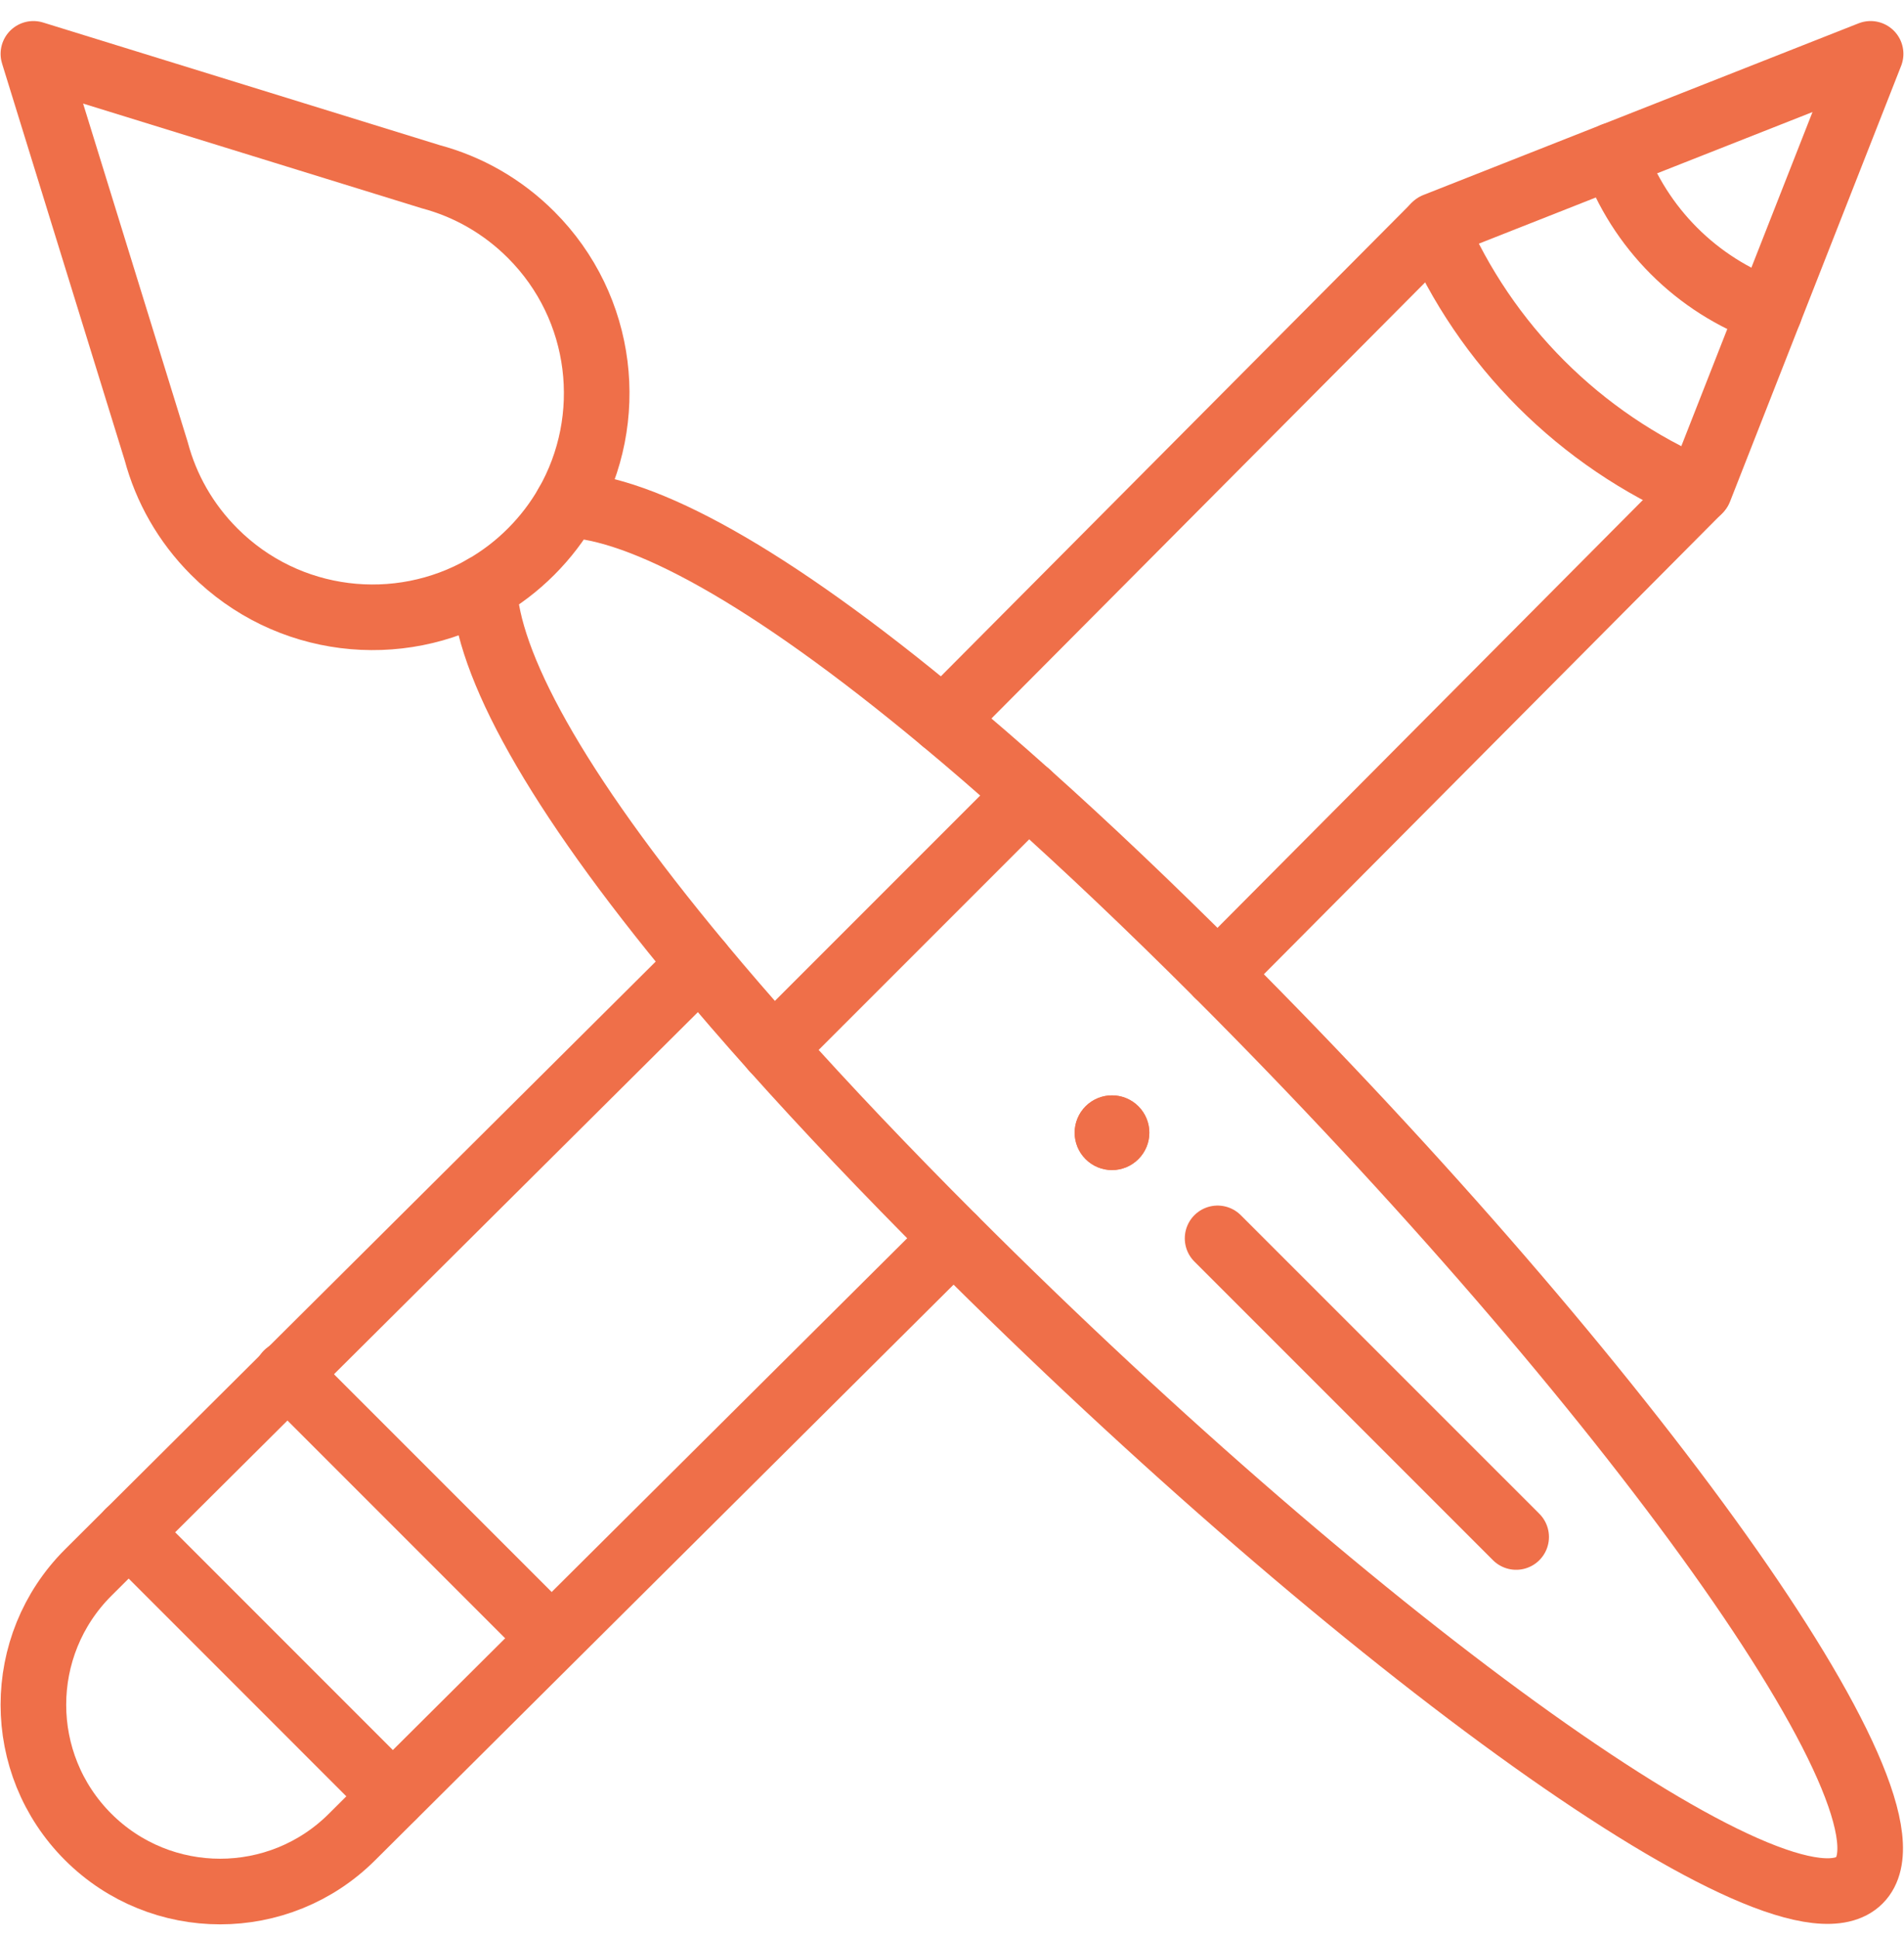
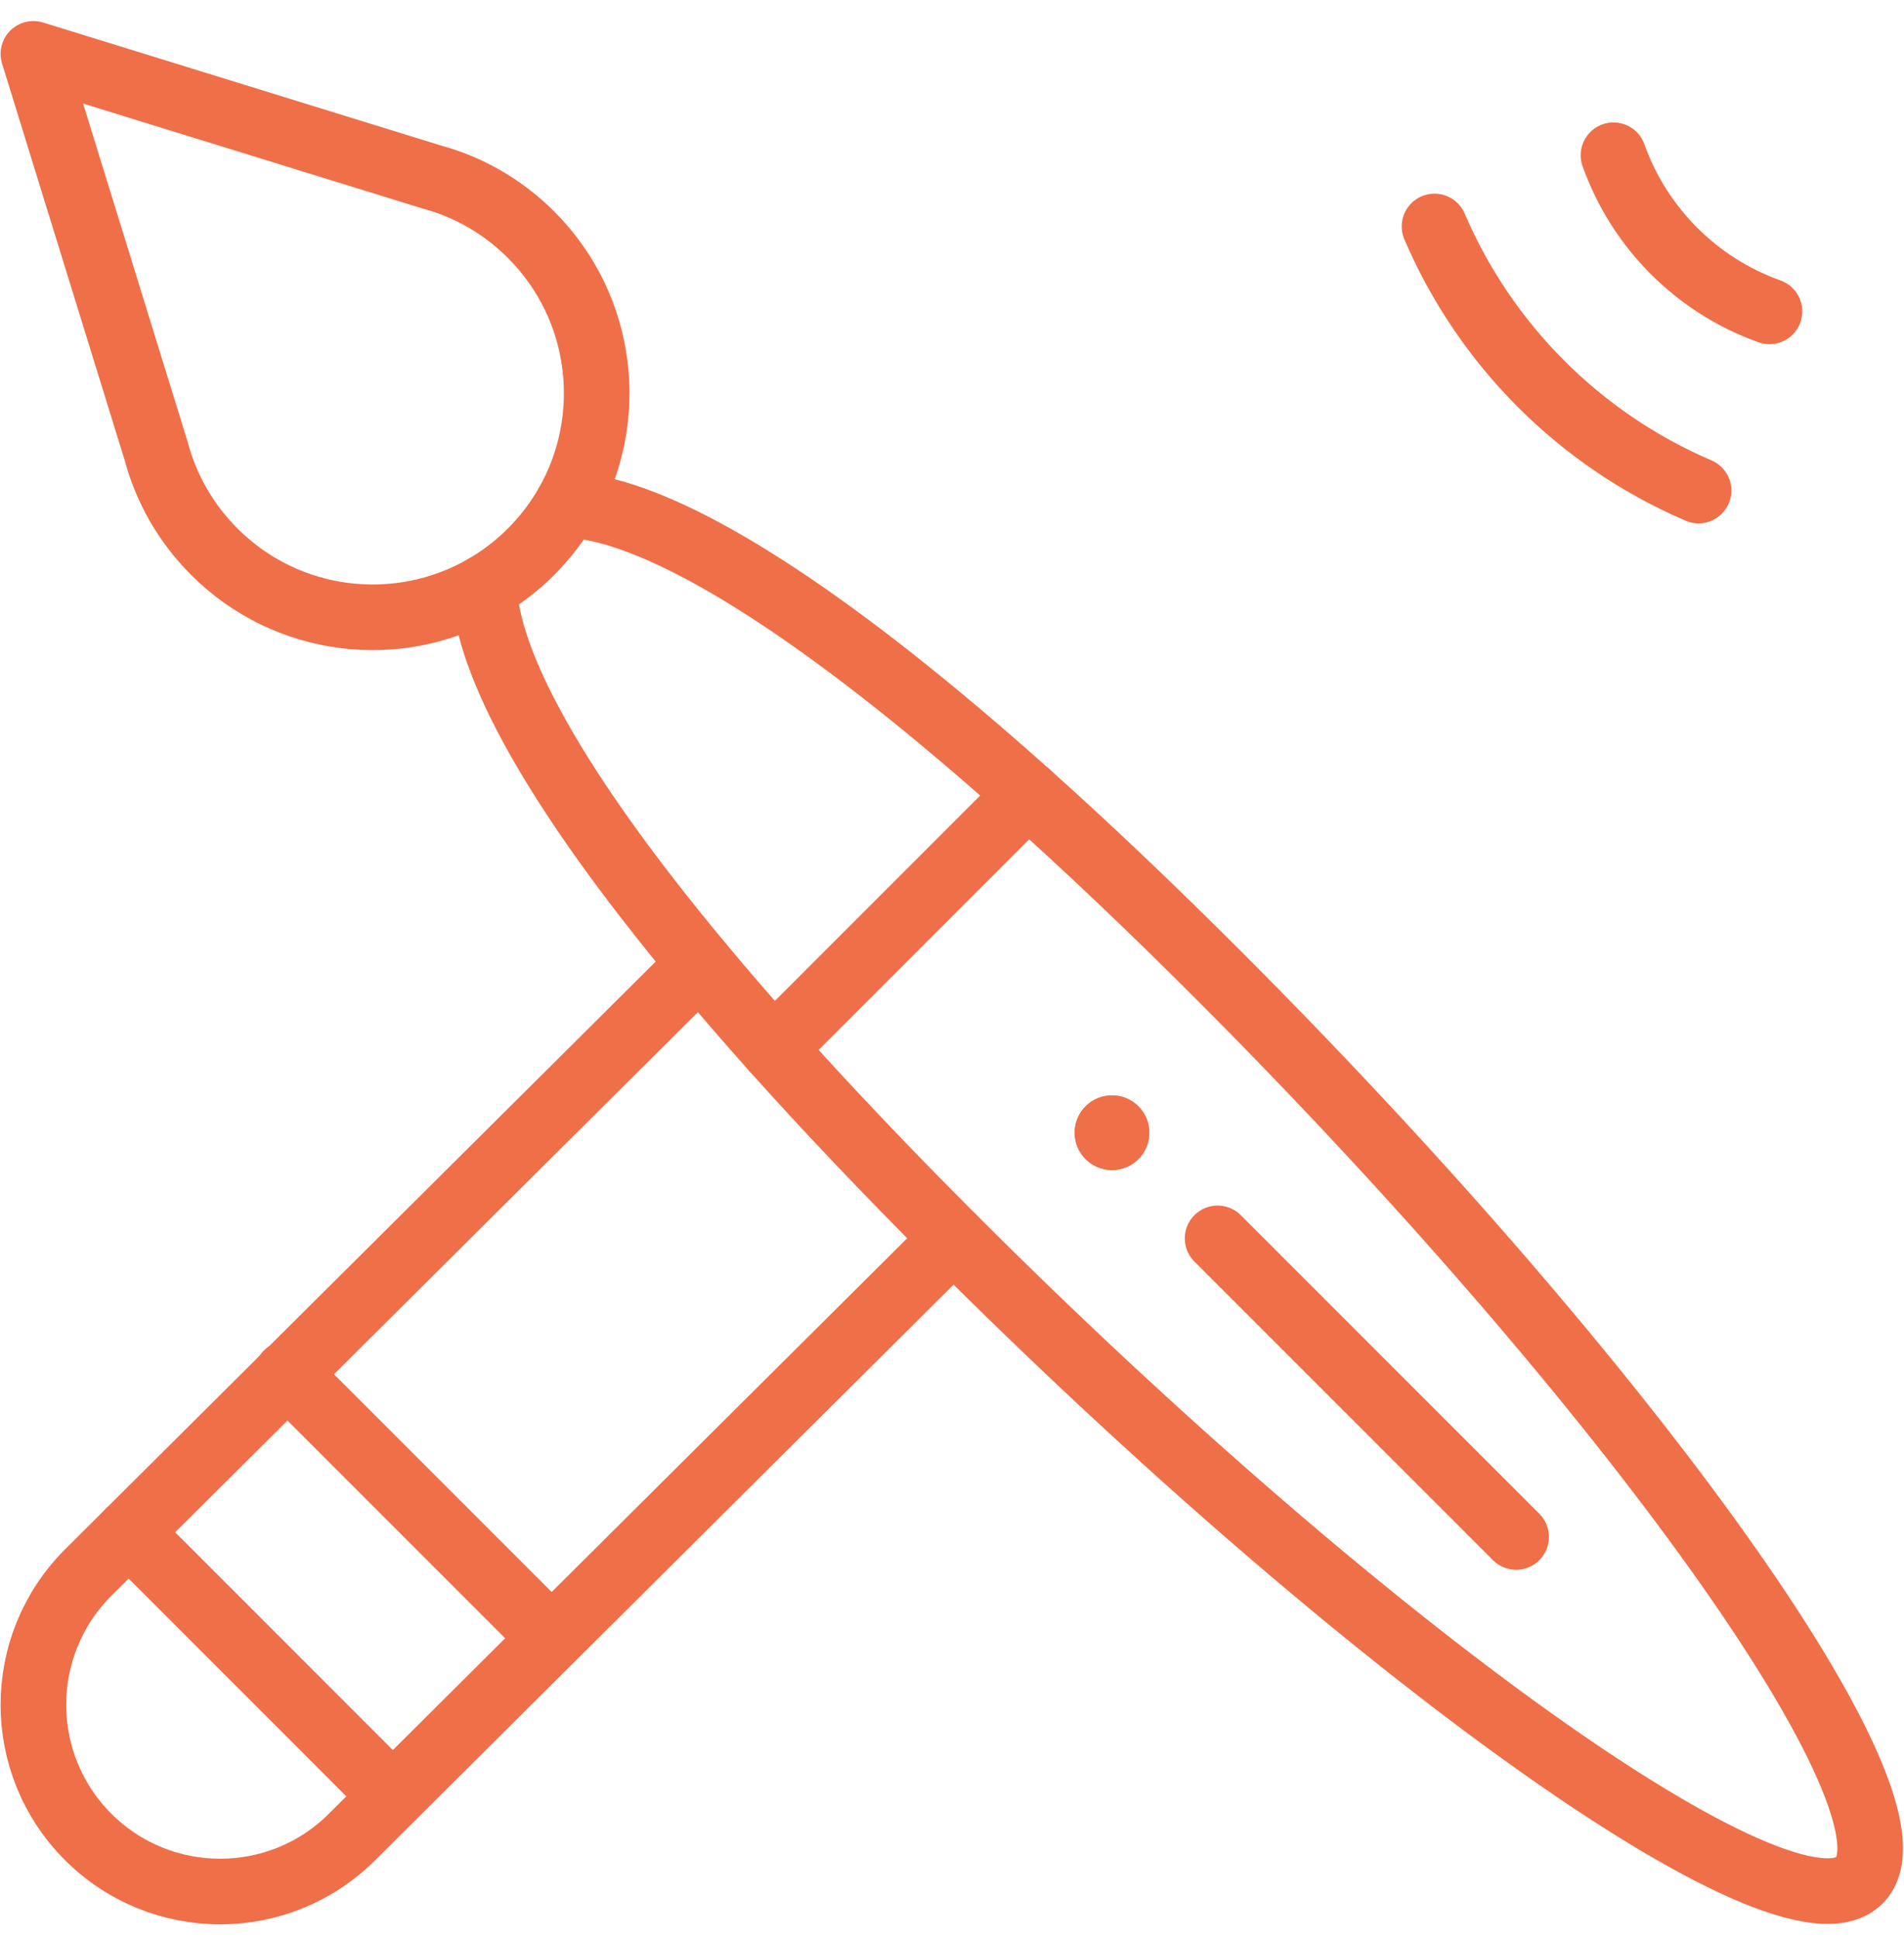
<svg xmlns="http://www.w3.org/2000/svg" fill="none" viewBox="0 0 57 58" height="58" width="57">
  <path fill="#EF6F49" d="M34.08 33.111C34.517 33.548 34.517 34.255 34.08 34.691C33.644 35.129 32.936 35.129 32.499 34.691C32.063 34.255 32.063 33.548 32.499 33.111C32.936 32.675 33.644 32.675 34.08 33.111Z" />
  <path fill="#EF6F49" d="M34.08 33.111C34.517 33.548 34.517 34.255 34.08 34.691C33.644 35.129 32.936 35.129 32.499 34.691C32.063 34.255 32.063 33.548 32.499 33.111C32.936 32.675 33.644 32.675 34.08 33.111Z" />
  <path stroke-linejoin="round" stroke-linecap="round" stroke-miterlimit="10" stroke-width="1.964" stroke="#EF6F49" d="M1 1.612L12.898 5.29C13.998 5.584 15.036 6.163 15.899 7.026C18.089 9.216 18.448 12.544 16.976 15.106C16.687 15.609 16.328 16.082 15.899 16.511C15.47 16.941 14.997 17.299 14.494 17.588C11.932 19.06 8.604 18.701 6.414 16.511C5.551 15.648 4.972 14.61 4.678 13.51L1 1.612Z" />
  <path stroke-linejoin="round" stroke-linecap="round" stroke-miterlimit="10" stroke-width="1.964" stroke="#EF6F49" d="M16.976 15.106C19.227 15.196 22.95 17.169 28.233 21.568C29.045 22.243 29.892 22.975 30.777 23.767C32.523 25.328 34.414 27.121 36.452 29.159C48.675 41.382 57.848 54.094 55.665 56.277C53.482 58.46 40.77 49.287 28.547 37.064C26.509 35.026 24.716 33.136 23.154 31.389C22.363 30.504 21.631 29.657 20.956 28.845C16.557 23.562 14.584 19.839 14.494 17.588" />
  <path stroke-linejoin="round" stroke-linecap="round" stroke-miterlimit="10" stroke-width="1.964" stroke="#EF6F49" d="M23.154 31.389L30.777 23.766" />
  <path stroke-linejoin="round" stroke-linecap="round" stroke-miterlimit="10" stroke-width="1.964" stroke="#EF6F49" d="M45.389 46.001L36.451 37.064" />
  <path stroke-linejoin="round" stroke-linecap="round" stroke-miterlimit="10" stroke-width="1.964" stroke="#EF6F49" d="M28.547 37.064L16.514 49.034L11.759 53.765L10.542 54.976C8.359 57.158 4.82 57.158 2.637 54.976C0.454 52.792 0.454 49.253 2.637 47.07L3.853 45.859L8.608 41.128L20.956 28.845" />
-   <path stroke-linejoin="round" stroke-linecap="round" stroke-miterlimit="10" stroke-width="1.964" stroke="#EF6F49" d="M28.232 21.568L42.944 6.778L42.973 6.749L48.303 4.647L56 1.612L52.972 9.319L50.878 14.653L50.849 14.682L36.451 29.159" />
  <path stroke-linejoin="round" stroke-linecap="round" stroke-miterlimit="10" stroke-width="1.964" stroke="#EF6F49" d="M50.85 14.682C47.298 13.16 44.468 10.329 42.945 6.778" />
  <path stroke-linejoin="round" stroke-linecap="round" stroke-miterlimit="10" stroke-width="1.964" stroke="#EF6F49" d="M52.973 9.319H52.972C50.794 8.54 49.08 6.825 48.303 4.647" />
  <path stroke-linejoin="round" stroke-linecap="round" stroke-miterlimit="10" stroke-width="1.964" stroke="#EF6F49" d="M11.756 53.762L3.854 45.859L3.852 45.857" />
  <path stroke-linejoin="round" stroke-linecap="round" stroke-miterlimit="10" stroke-width="1.964" stroke="#EF6F49" d="M8.594 41.114L8.608 41.129L16.498 49.019" />
</svg>